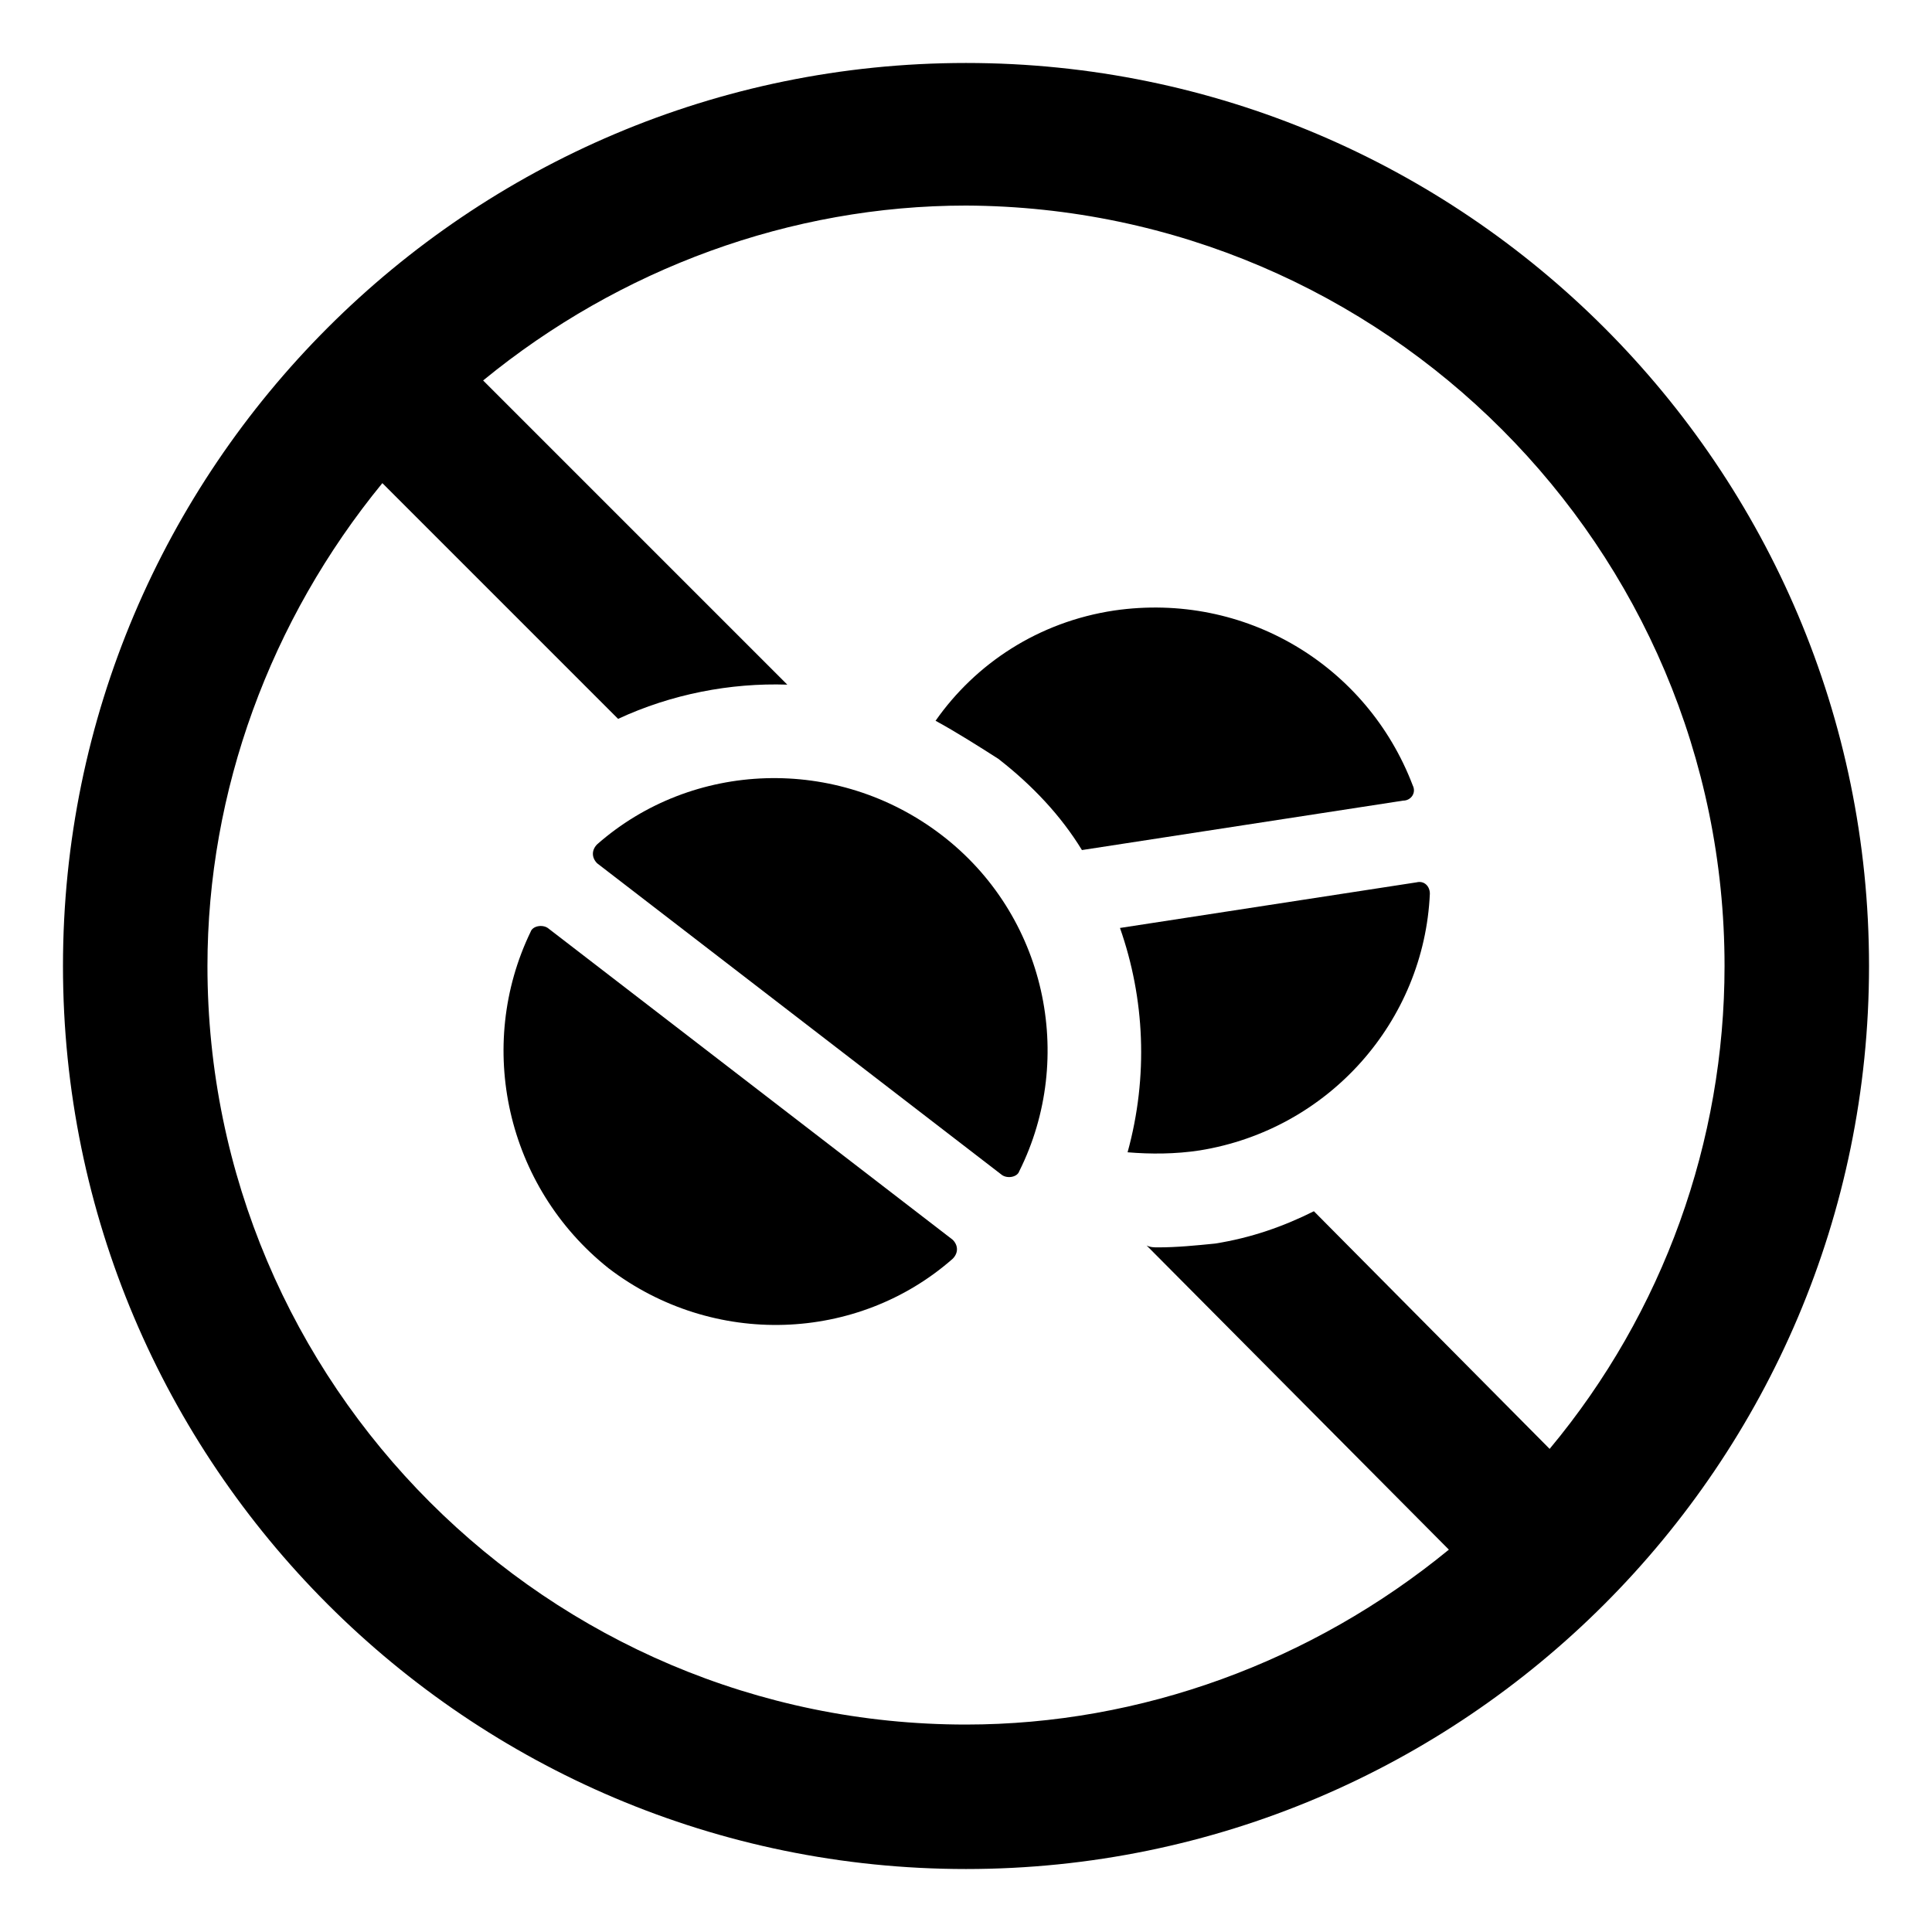
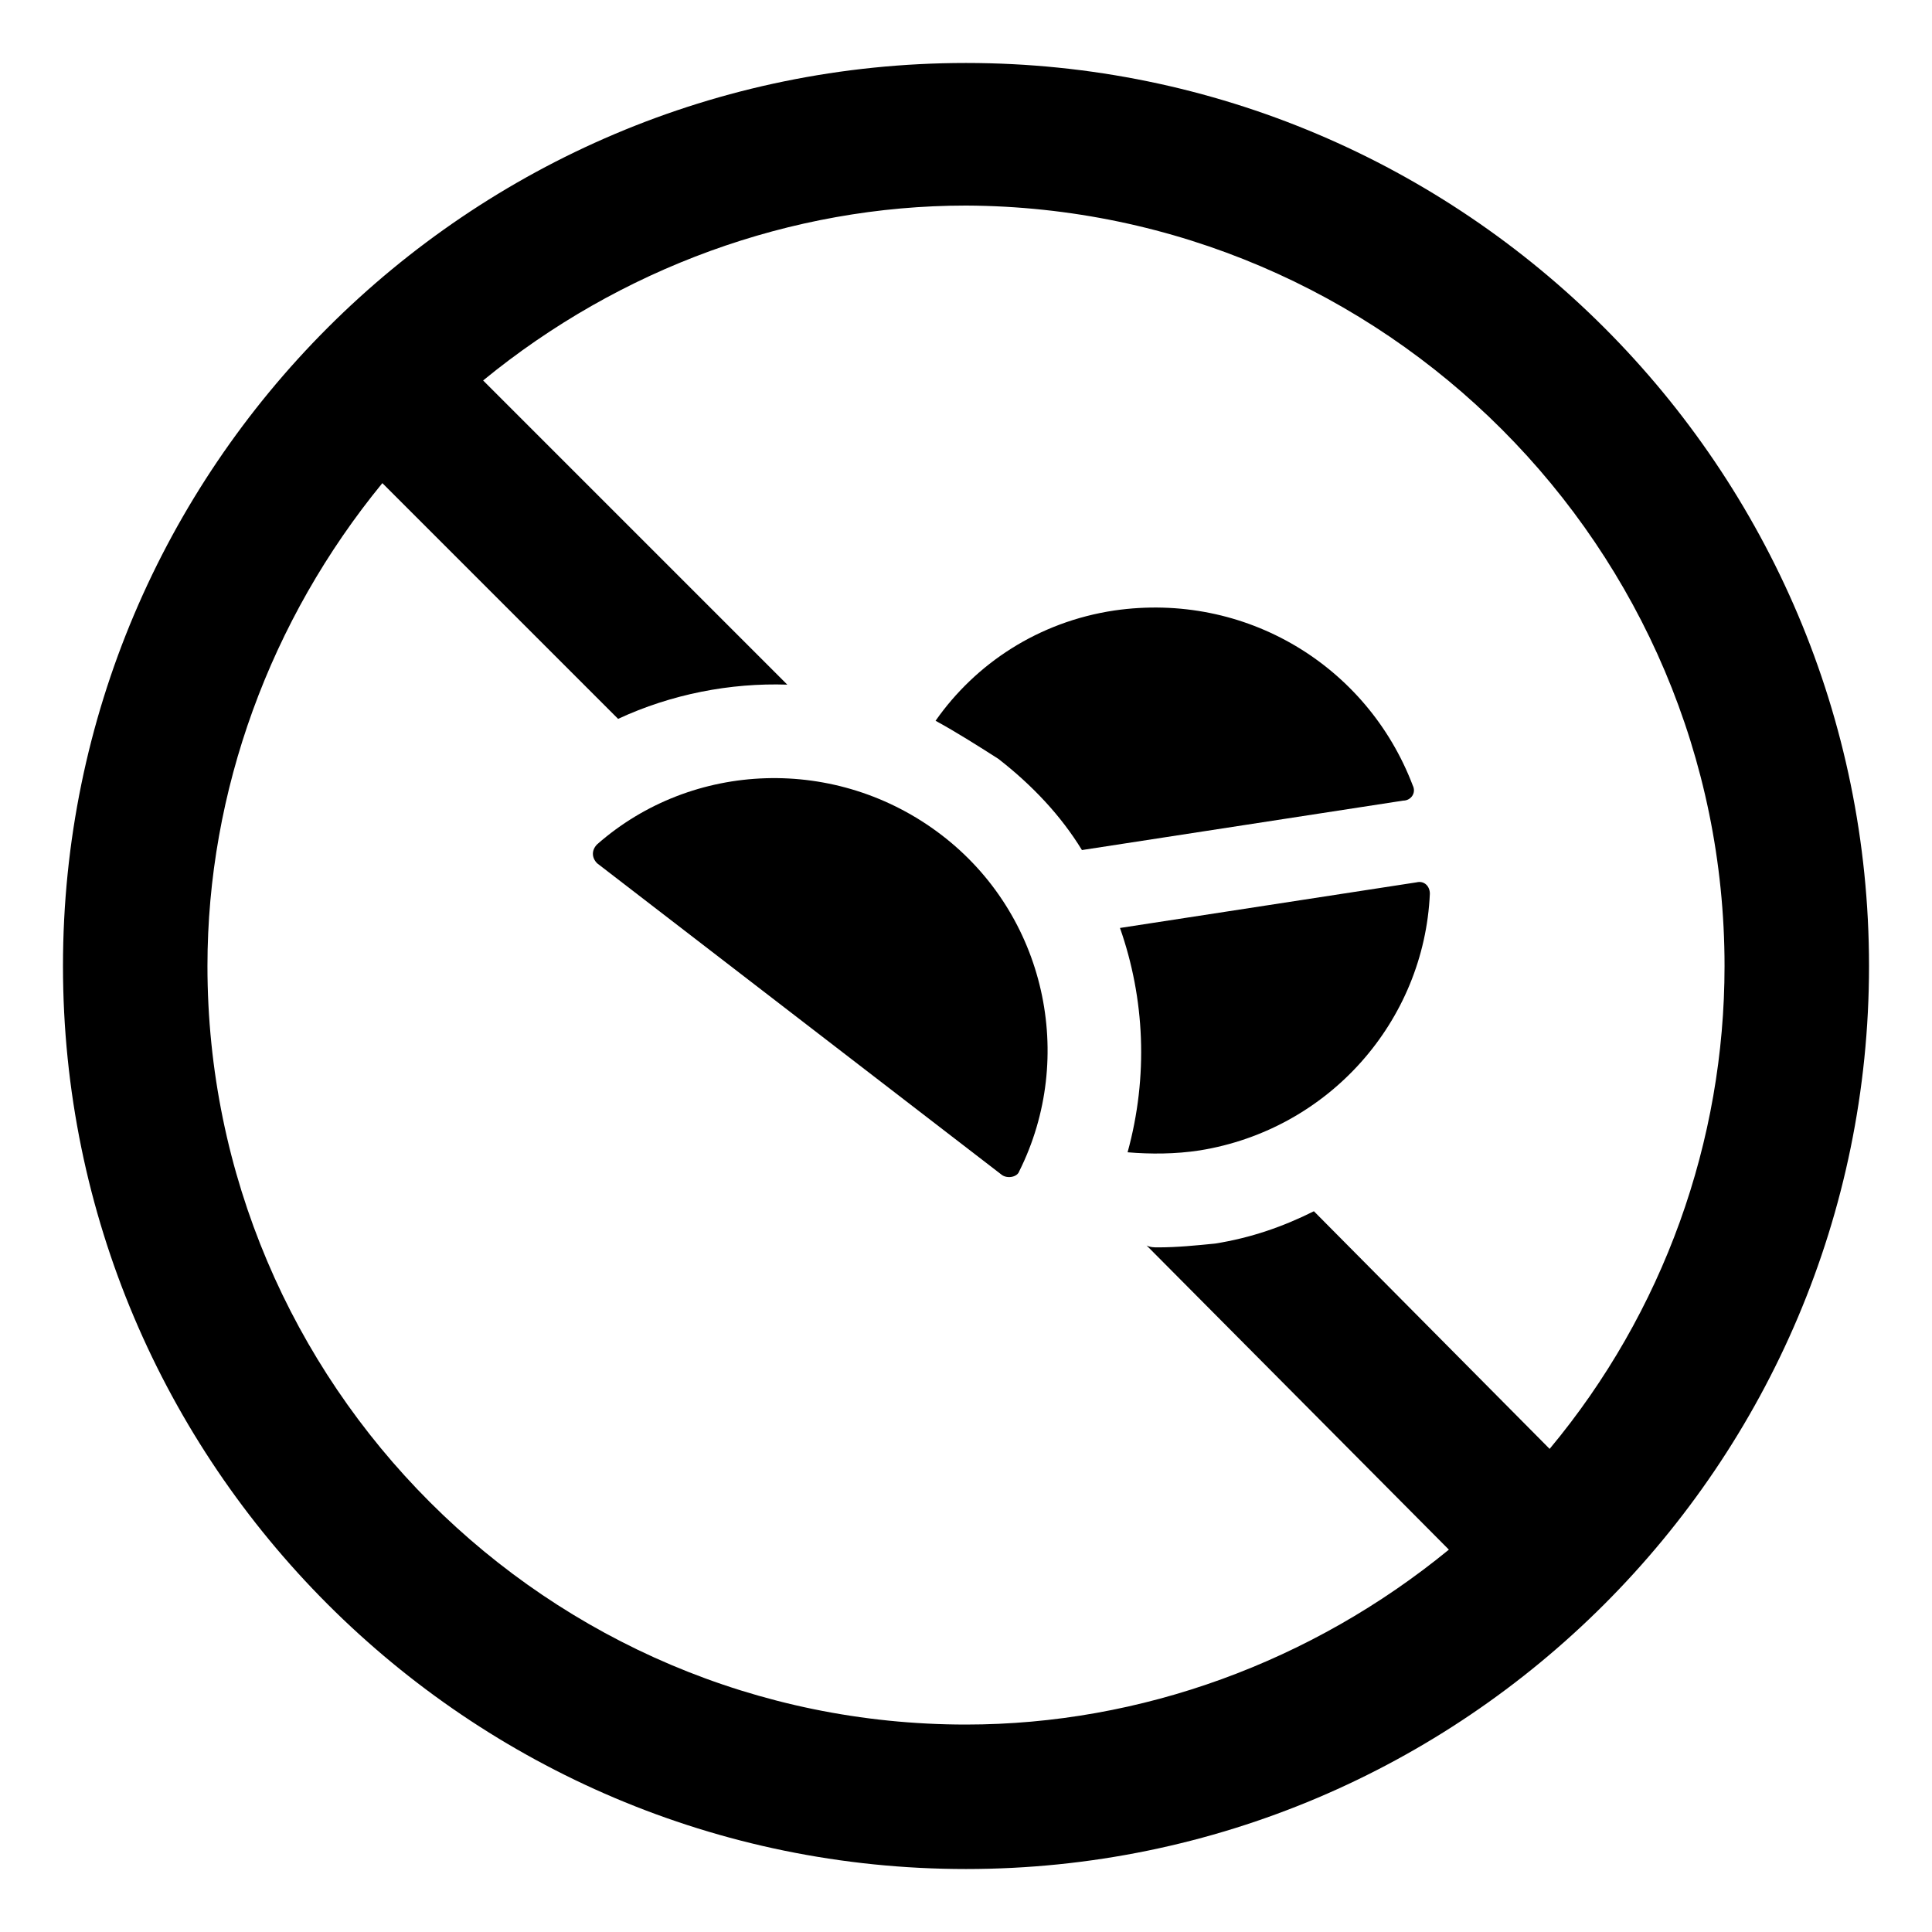
<svg xmlns="http://www.w3.org/2000/svg" fill="#000000" width="800px" height="800px" version="1.1" viewBox="144 144 512 512">
  <g>
    <path d="m400 160.69c-132 0-239.31 107.31-239.31 239.31 0 132 107.31 239.31 239.31 239.31s239.31-107.31 239.31-239.31c0-132-107.31-239.31-239.31-239.31zm154.67 367.28-62.473-62.977c-8.062 4.031-16.625 7.055-26.199 8.566-5.039 0.504-10.078 1.008-15.113 1.008-1.008 0-2.016 0-3.023-0.504l80.105 80.609c-36.273 29.727-81.617 46.352-127.97 46.352-110.84 0-201.02-90.184-201.02-201.02 0-46.352 16.625-91.691 46.352-127.97l62.473 62.473c14.105-6.551 29.727-9.574 44.84-9.07l-80.609-80.609c36.273-29.727 81.617-46.352 127.97-46.352 110.84 0.504 201.02 90.688 201.02 201.53 0 46.348-16.121 91.691-46.352 127.96z" />
    <path d="m519.4 377.83-78.594 12.09c6.551 18.641 7.559 39.297 2.016 59.449 6.047 0.504 12.594 0.504 19.145-0.504 34.258-5.543 59.449-34.258 60.961-68.016 0-2.012-1.512-3.523-3.527-3.019z" />
    <path d="m518.39 352.14c-12.09-31.738-44.336-51.387-79.098-46.352-20.152 3.023-36.777 14.105-47.359 29.223 5.543 3.023 11.082 6.551 16.625 10.078 9.07 7.055 16.625 15.113 22.168 24.184l85.145-13.102c2.016 0 3.527-2.016 2.519-4.031z" />
-     <path d="m289.16 389.92c-1.512-1.008-4.031-0.504-4.535 1.008-14.609 30.23-6.551 67.512 20.656 89.176 27.711 21.16 66 19.648 91.191-2.519 1.512-1.512 1.512-3.527 0-5.039z" />
    <path d="m393.45 365.23c-27.711-21.16-66-19.648-91.191 2.519-1.512 1.512-1.512 3.527 0 5.039l107.31 82.625c1.512 1.008 4.031 0.504 4.535-1.008 15.113-30.23 7.055-68.016-20.656-89.176z" />
  </g>
</svg>